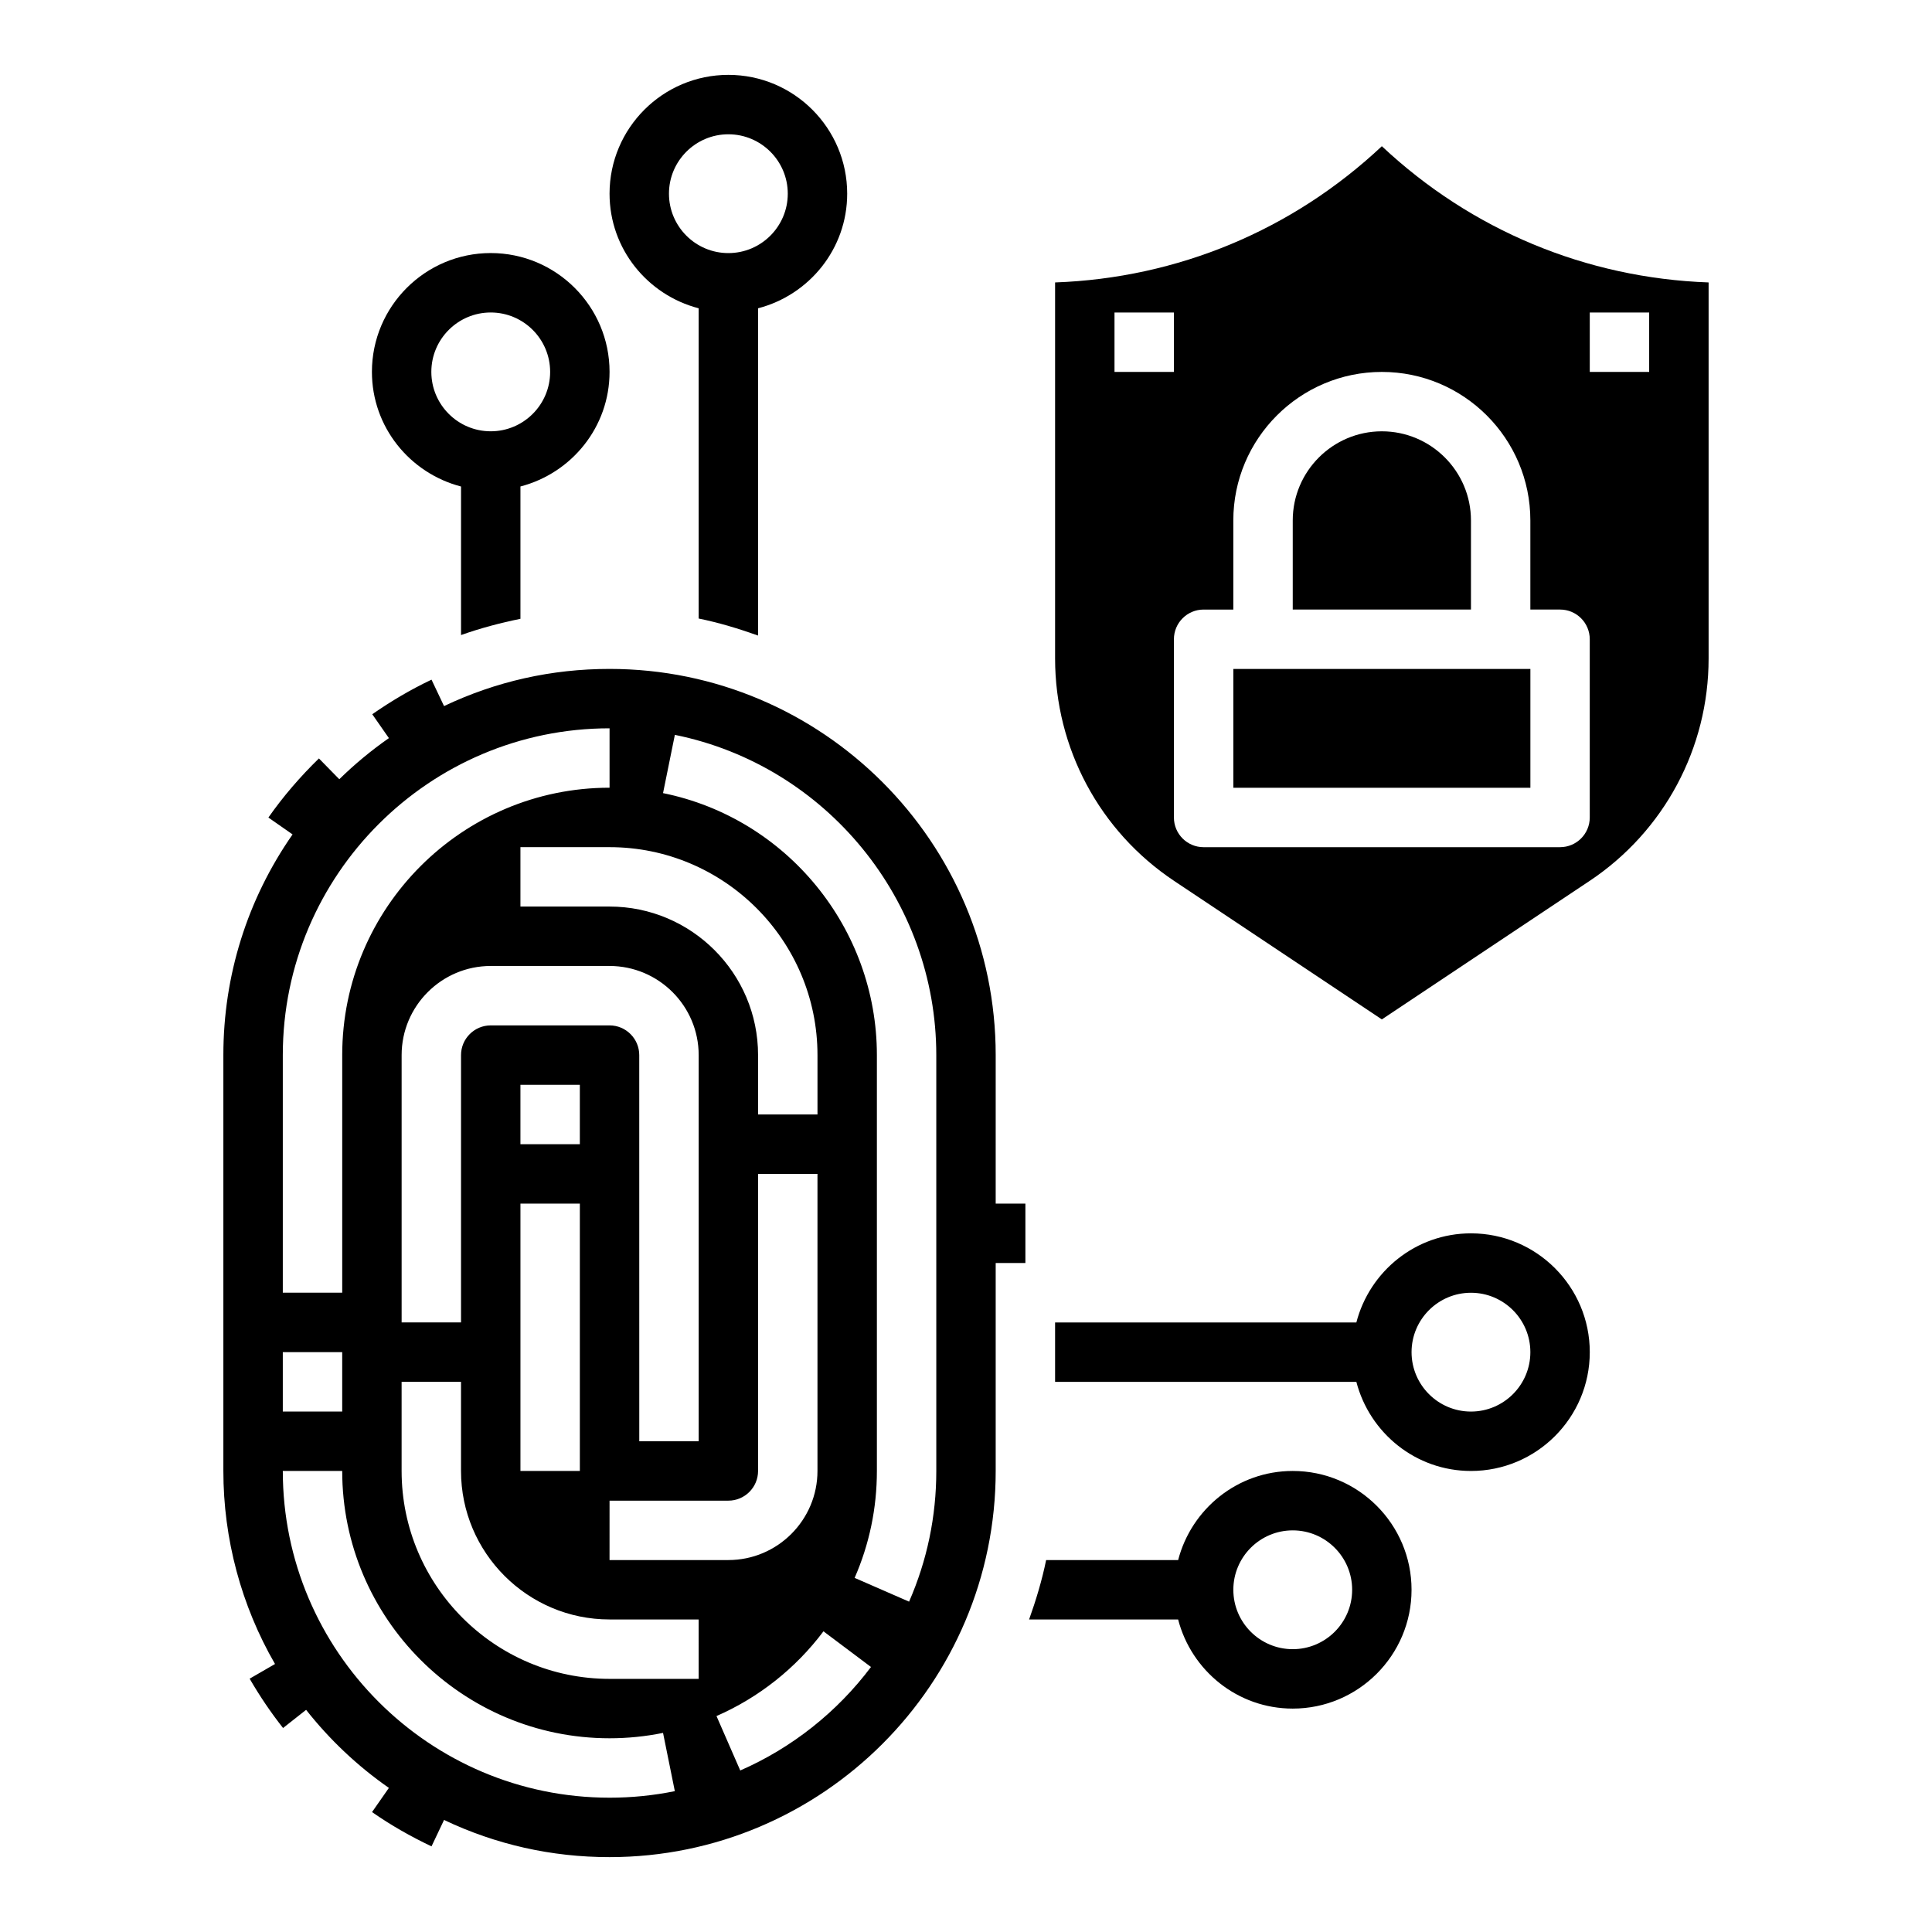
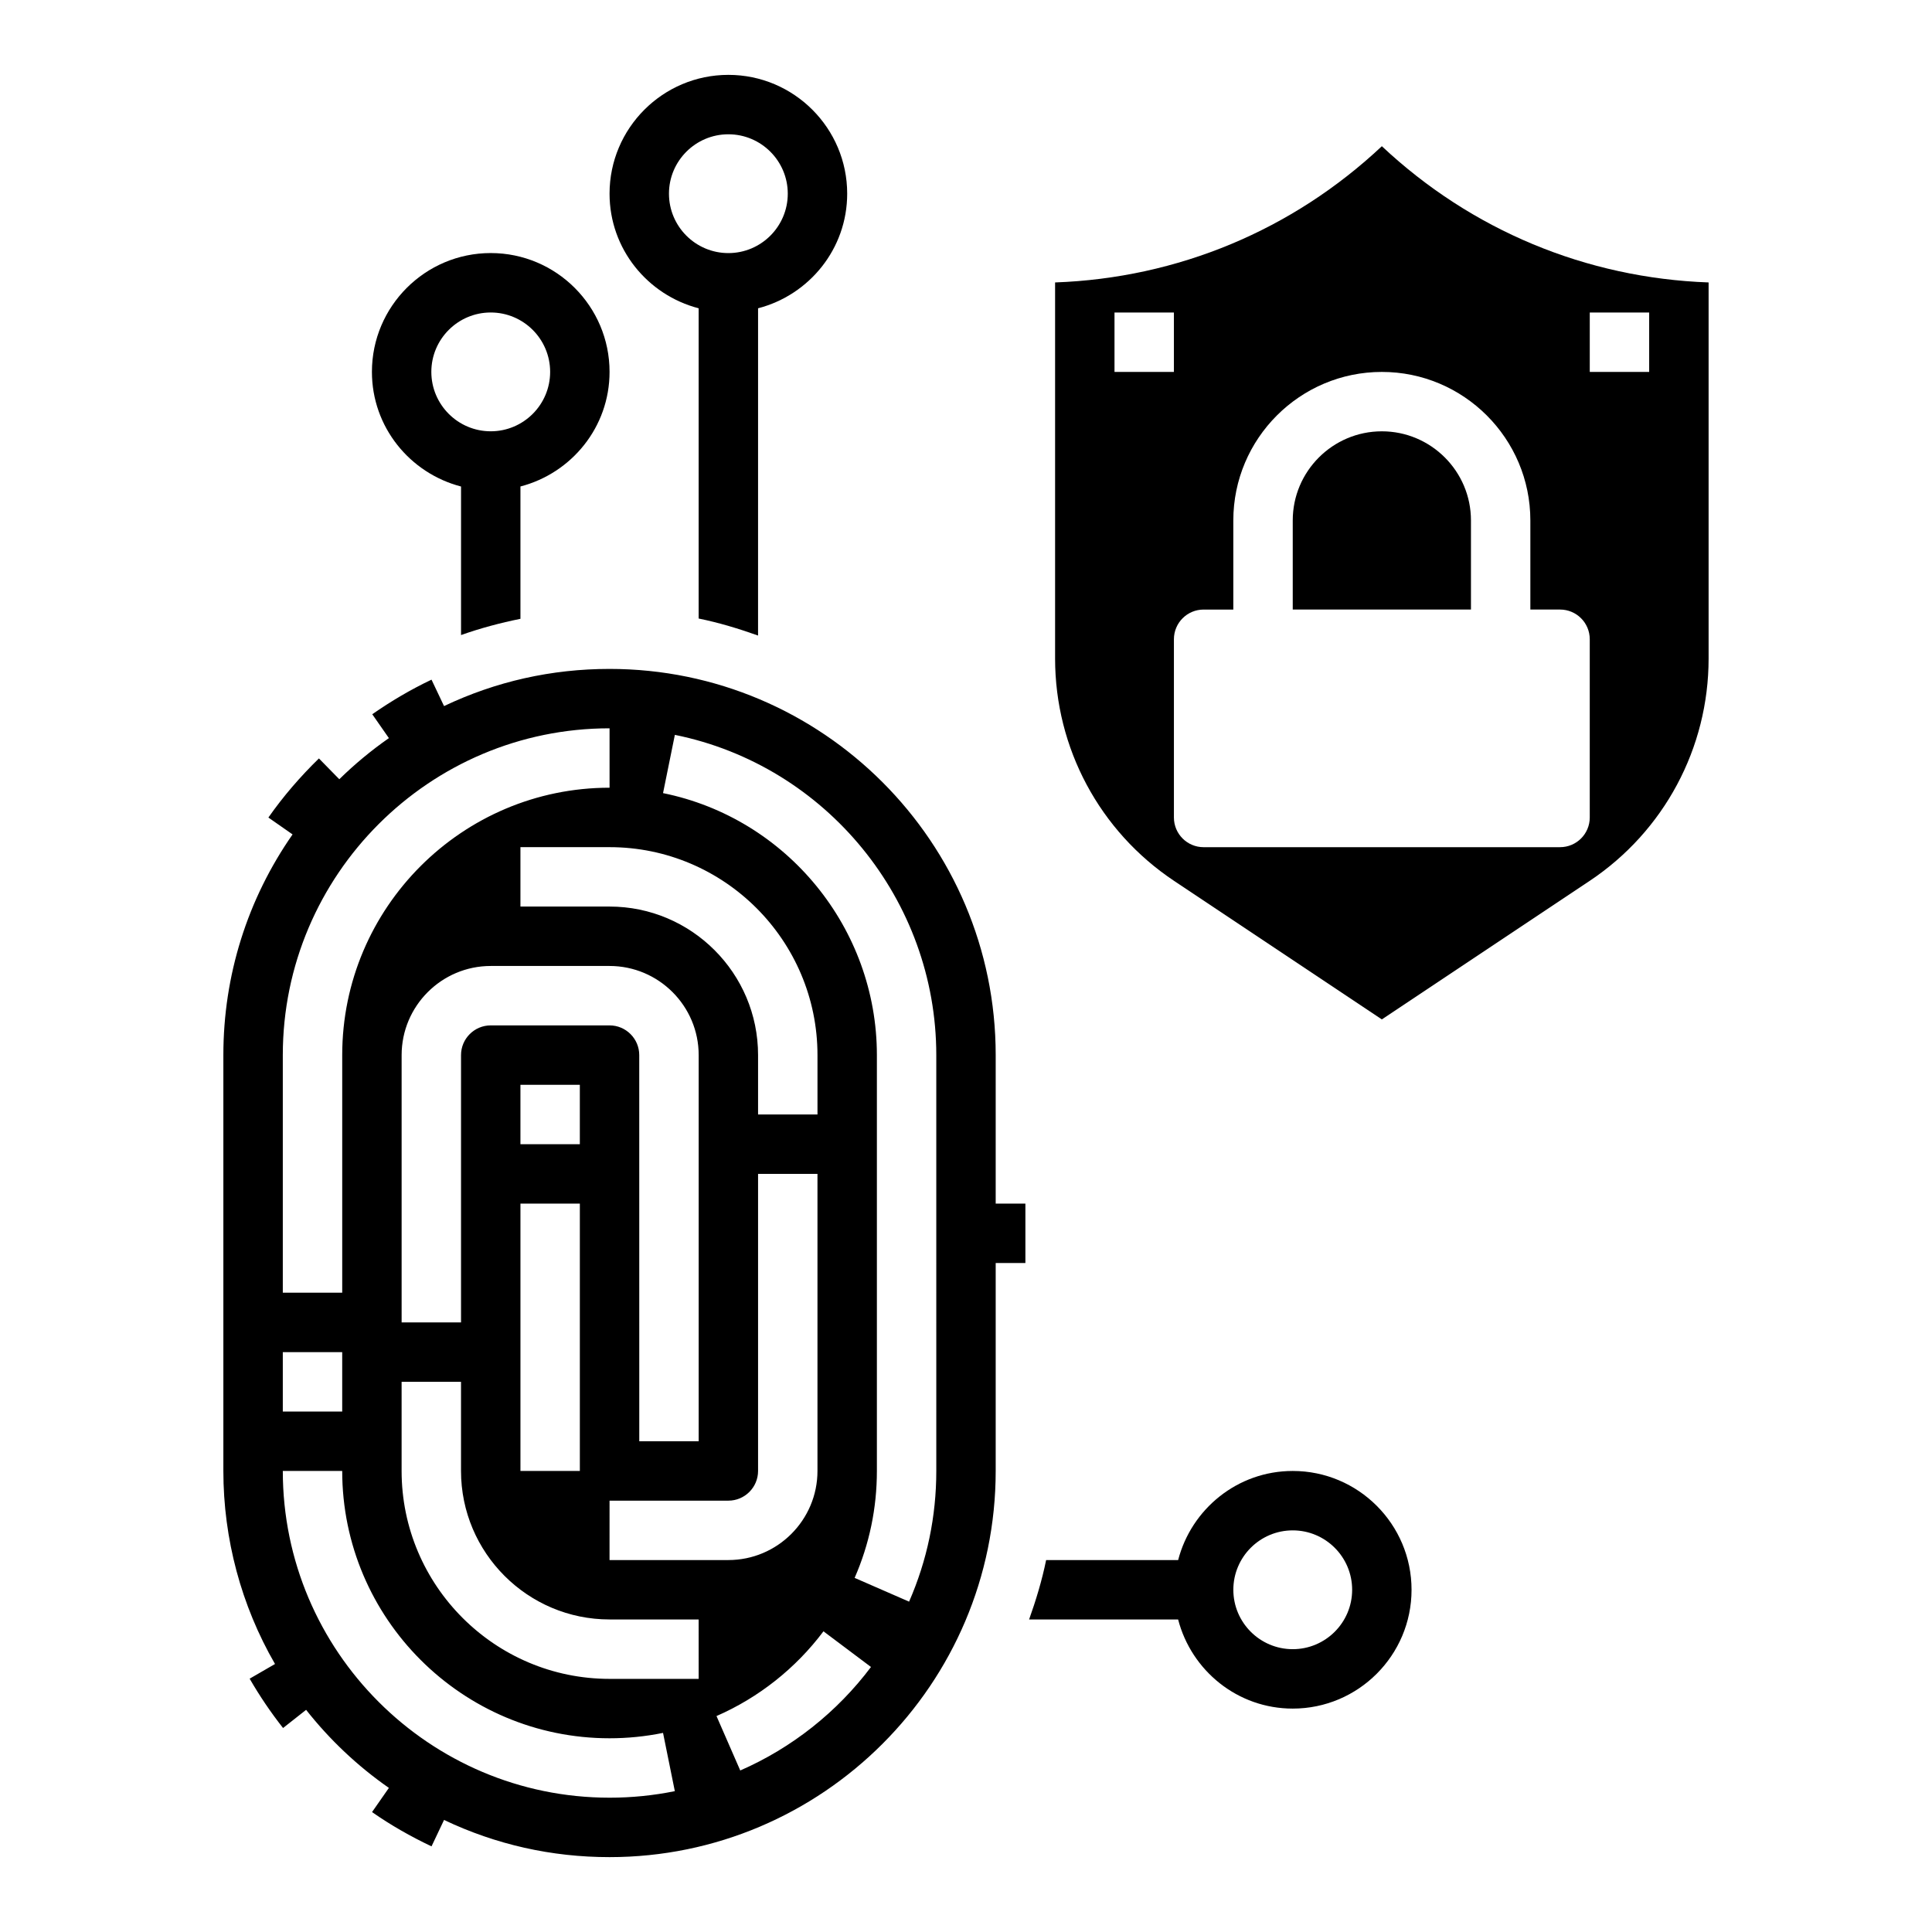
<svg xmlns="http://www.w3.org/2000/svg" fill="#000000" width="800px" height="800px" version="1.1" viewBox="144 144 512 512">
  <g>
-     <path d="m533.82 470.85c-14.625 0-26.852 10.066-30.371 23.617l-79.84-0.004v15.742h79.84c3.519 13.547 15.742 23.617 30.371 23.617 17.367 0 31.488-14.121 31.488-31.488 0-17.363-14.125-31.484-31.488-31.484zm0 47.23c-8.684 0-15.742-7.062-15.742-15.742 0-8.684 7.062-15.742 15.742-15.742 8.684 0 15.742 7.062 15.742 15.742 0 8.684-7.062 15.742-15.742 15.742z" />
    <path d="m407.87 423.61c0-56.426-45.91-102.34-102.34-102.34-15.352 0-30.102 3.312-43.855 9.848l-3.32-7c-5.512 2.613-10.746 5.715-15.703 9.164l4.41 6.328c-4.644 3.234-9.07 6.902-13.145 10.895l-5.398-5.512c-4.922 4.801-9.438 10.012-13.391 15.664l6.406 4.473c-11.996 17.203-18.34 37.422-18.34 58.477v110.21c0 17.988 4.731 35.684 13.688 51.16l-6.723 3.891c2.644 4.574 5.598 8.941 8.855 13.074l6.109-4.816c6.258 7.941 13.641 14.91 21.938 20.688l-4.465 6.406c4.961 3.465 10.25 6.473 15.762 9.086l3.32-7c13.746 6.535 28.5 9.852 43.852 9.852 56.426 0 102.34-45.91 102.34-102.34v-55.105h7.871v-15.742h-7.871zm-125.95 23.617v-15.742h15.742v15.742zm15.746 15.746v70.848h-15.742v-70.848zm-23.617-47.234c-4.336 0-7.871 3.527-7.871 7.871v70.848h-15.742v-70.848c0-13.02 10.598-23.617 23.617-23.617h31.488c13.02 0 23.617 10.598 23.617 23.617v102.34h-15.742l-0.008-102.34c0-4.344-3.535-7.871-7.871-7.871zm31.488 125.95h31.488c4.336 0 7.871-3.527 7.871-7.871v-78.723h15.742v78.719c0 13.02-10.598 23.617-23.617 23.617h-31.488zm39.359-102.34v-15.742c0-21.703-17.656-39.359-39.359-39.359h-23.617v-15.742h23.617c30.387 0 55.105 24.727 55.105 55.105v15.742zm-125.95-15.746c0-47.742 38.848-86.594 86.594-86.594v15.742c-39.062 0-70.848 31.781-70.848 70.848v62.977l-15.746 0.004zm0 78.723h15.742v15.742h-15.742zm86.594 118.08c-47.742 0-86.594-38.848-86.594-86.594h15.742c0 39.07 31.789 70.848 70.848 70.848 4.762 0 9.531-0.48 14.176-1.426l3.125 15.438c-5.664 1.152-11.488 1.734-17.297 1.734zm23.613-31.488h-23.617c-30.387 0-55.105-24.727-55.105-55.105v-23.617h15.742v23.617c0 21.703 17.656 39.359 39.359 39.359h23.617zm11.023 24.277-6.297-14.422c11.188-4.887 20.996-12.648 28.348-22.457l12.594 9.453c-8.992 11.965-20.973 21.453-34.645 27.426zm51.953-79.379c0 12.035-2.426 23.695-7.211 34.637l-14.43-6.297c3.914-8.953 5.898-18.484 5.898-28.34v-110.21c0-33.566-23.836-62.762-56.672-69.422l3.133-15.438c40.148 8.156 69.281 43.84 69.281 84.859z" />
    <path d="m329.15 225.7v82.215c5.406 1.102 10.629 2.691 15.742 4.512l0.004-86.727c13.539-3.519 23.617-15.734 23.617-30.371 0-17.367-14.121-31.488-31.488-31.488-17.367 0-31.488 14.121-31.488 31.488 0 14.637 10.074 26.852 23.613 30.371zm7.875-46.113c8.684 0 15.742 7.062 15.742 15.742 0 8.684-7.062 15.742-15.742 15.742-8.684 0-15.742-7.062-15.742-15.742-0.004-8.68 7.059-15.742 15.742-15.742z" />
    <path d="m486.59 533.82c-14.625 0-26.852 10.066-30.371 23.617h-34.984c-1.102 5.406-2.691 10.629-4.512 15.742h39.492c3.519 13.547 15.742 23.617 30.371 23.617 17.367 0 31.488-14.121 31.488-31.488 0.004-17.367-14.117-31.488-31.484-31.488zm0 47.23c-8.684 0-15.742-7.062-15.742-15.742 0-8.684 7.062-15.742 15.742-15.742 8.684 0 15.742 7.062 15.742 15.742 0.004 8.68-7.059 15.742-15.742 15.742z" />
    <path d="m266.18 272.93v39.367c5.148-1.828 10.406-3.219 15.742-4.305v-35.07c13.539-3.519 23.617-15.734 23.617-30.371 0-17.367-14.121-31.488-31.488-31.488s-31.488 14.121-31.488 31.488c0 14.641 10.074 26.859 23.617 30.379zm7.871-46.117c8.684 0 15.742 7.062 15.742 15.742 0 8.684-7.062 15.742-15.742 15.742-8.684 0-15.742-7.062-15.742-15.742-0.004-8.68 7.059-15.742 15.742-15.742z" />
    <path d="m486.59 281.92v23.617h47.23v-23.617c0-13.02-10.598-23.617-23.617-23.617-13.016 0-23.613 10.598-23.613 23.617z" />
-     <path d="m470.85 321.28h78.719v31.488h-78.719z" />
    <path d="m423.61 218.85v99.66c0 23.75 11.793 45.777 31.551 58.945l55.043 36.699 55.043-36.691c19.758-13.172 31.551-35.203 31.551-58.953v-99.66c-32.465-1.164-62.898-13.855-86.594-36.102-23.695 22.254-54.129 34.938-86.594 36.102zm15.746 23.711v-15.742h15.742v15.742zm125.95-15.746h15.742v15.742h-15.742zm-15.746 55.105v23.617h7.871c4.344 0 7.871 3.519 7.871 7.871v47.23c0 4.352-3.527 7.871-7.871 7.871l-94.461 0.004c-4.344 0-7.871-3.519-7.871-7.871v-47.23c0-4.352 3.527-7.871 7.871-7.871h7.871v-23.617c0-21.703 17.656-39.359 39.359-39.359 21.703-0.004 39.359 17.652 39.359 39.355z" />
  </g>
</svg>